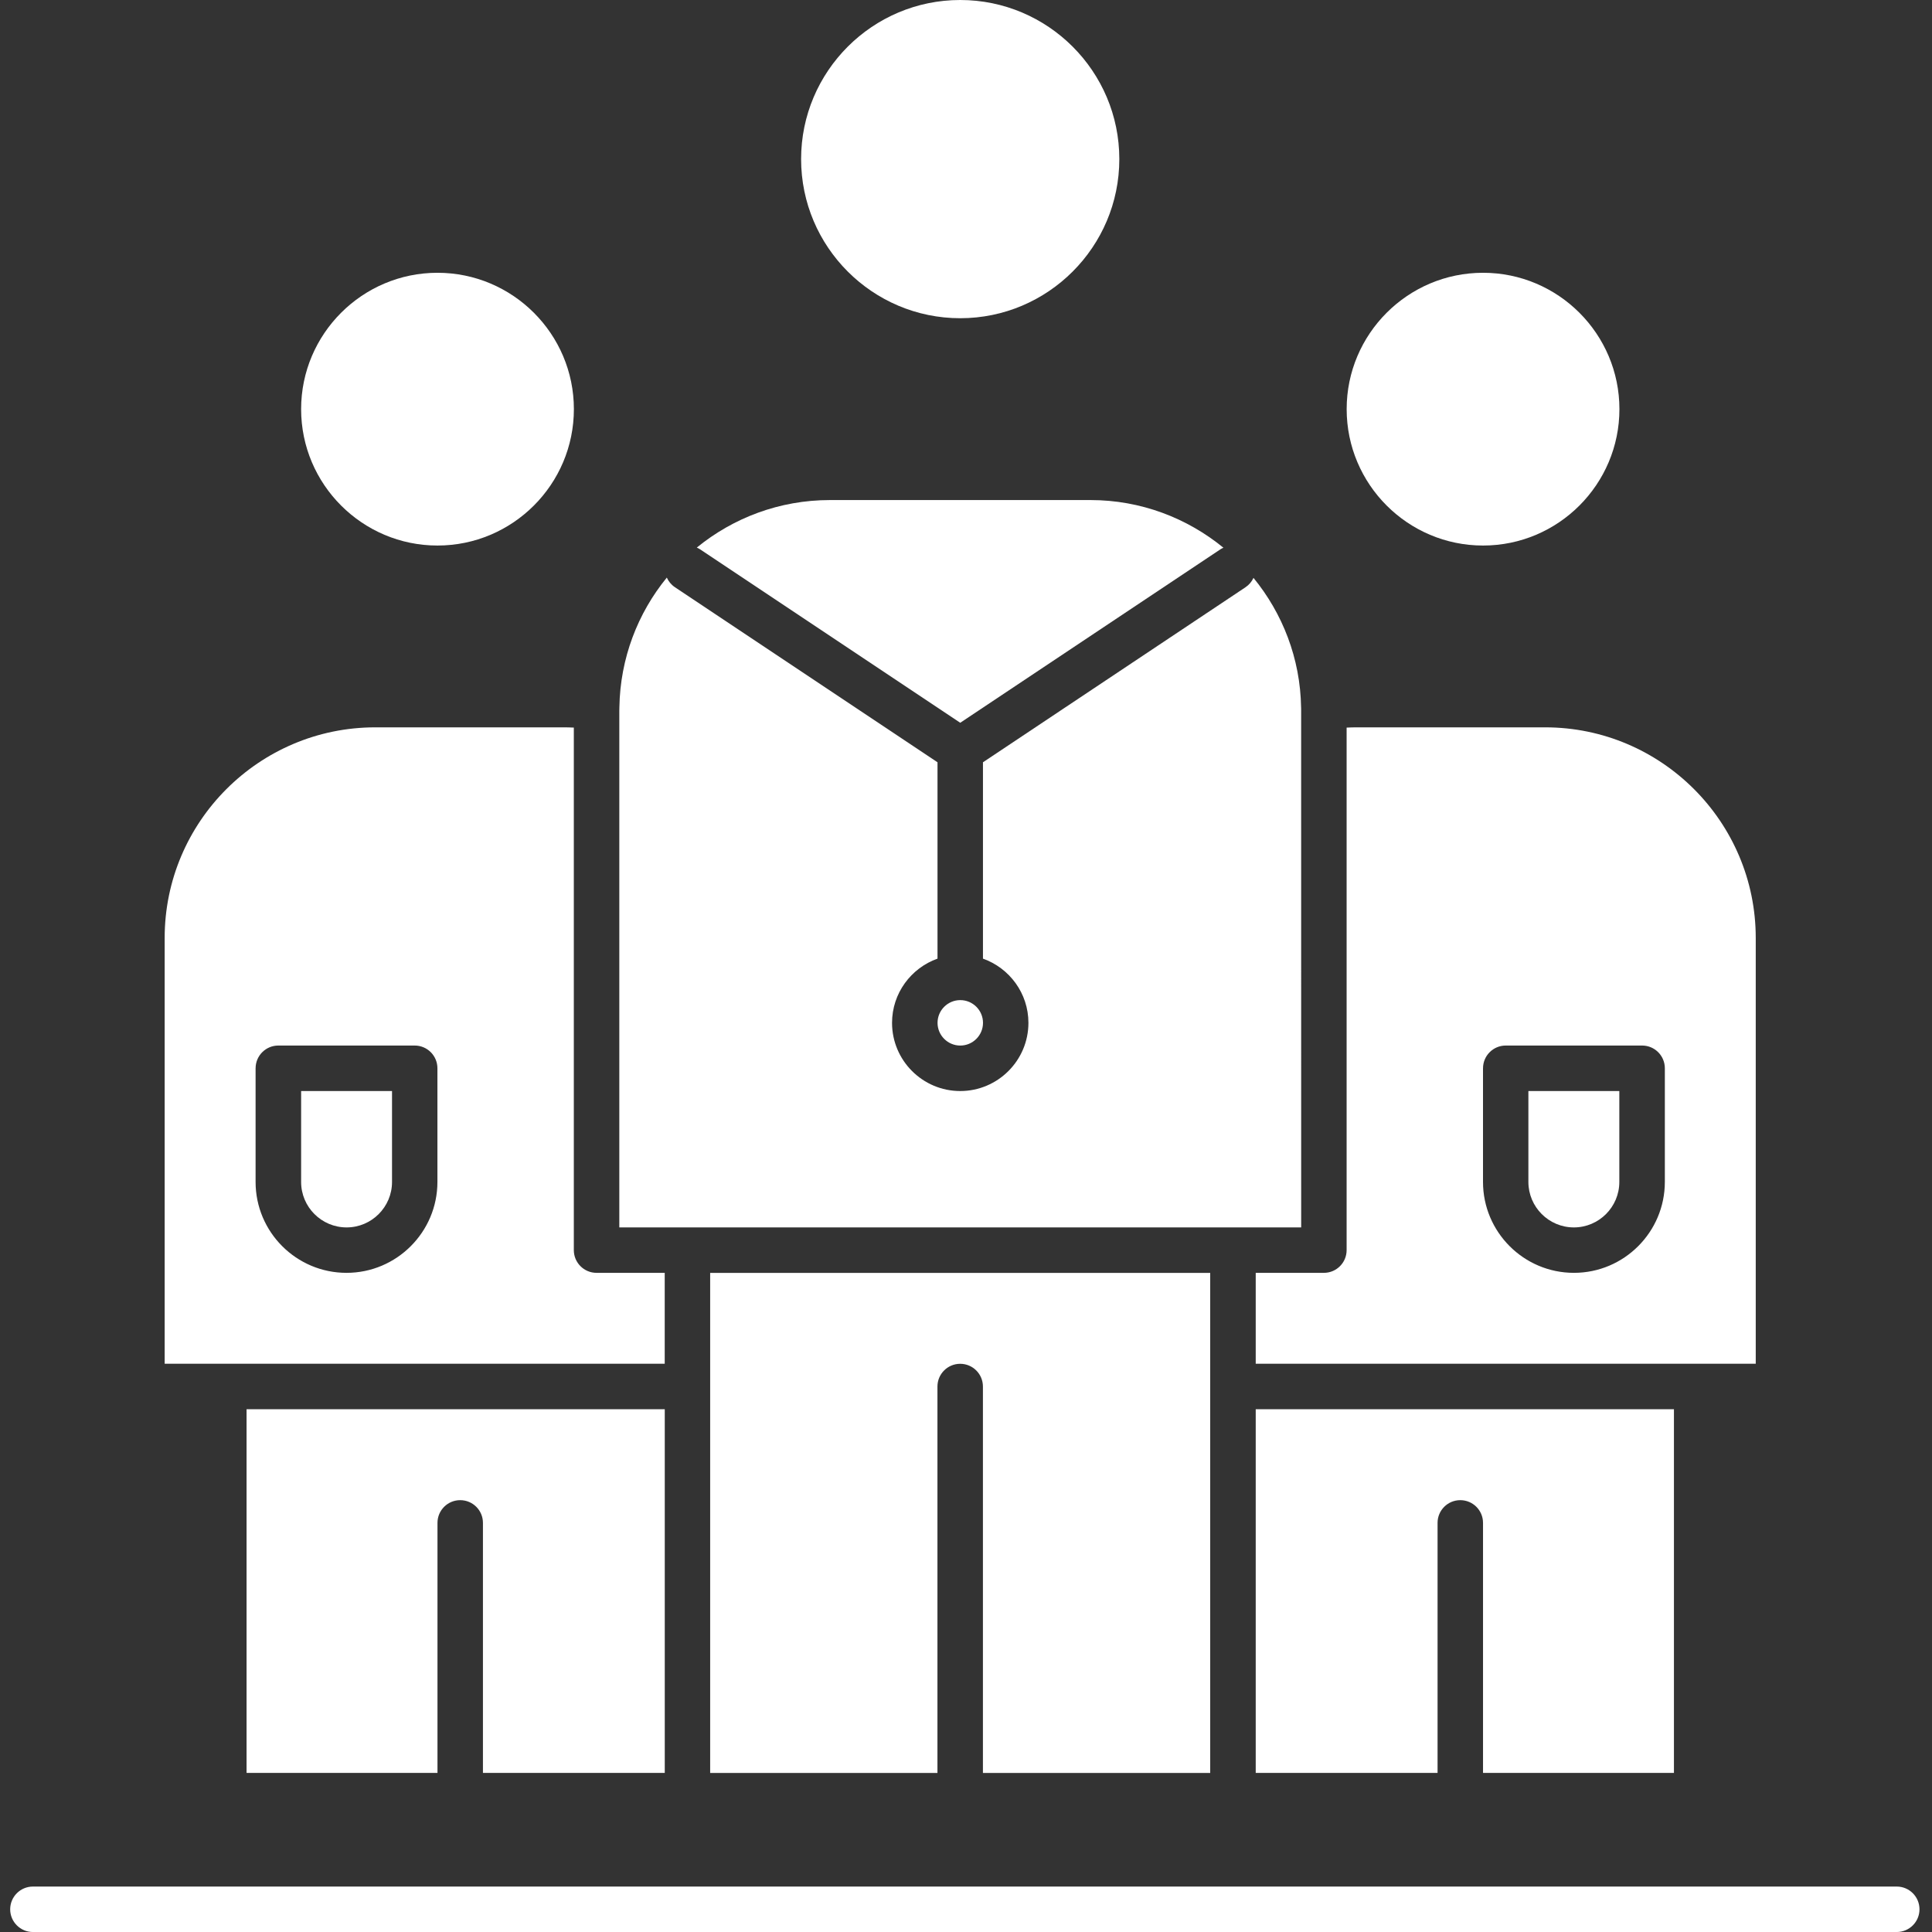
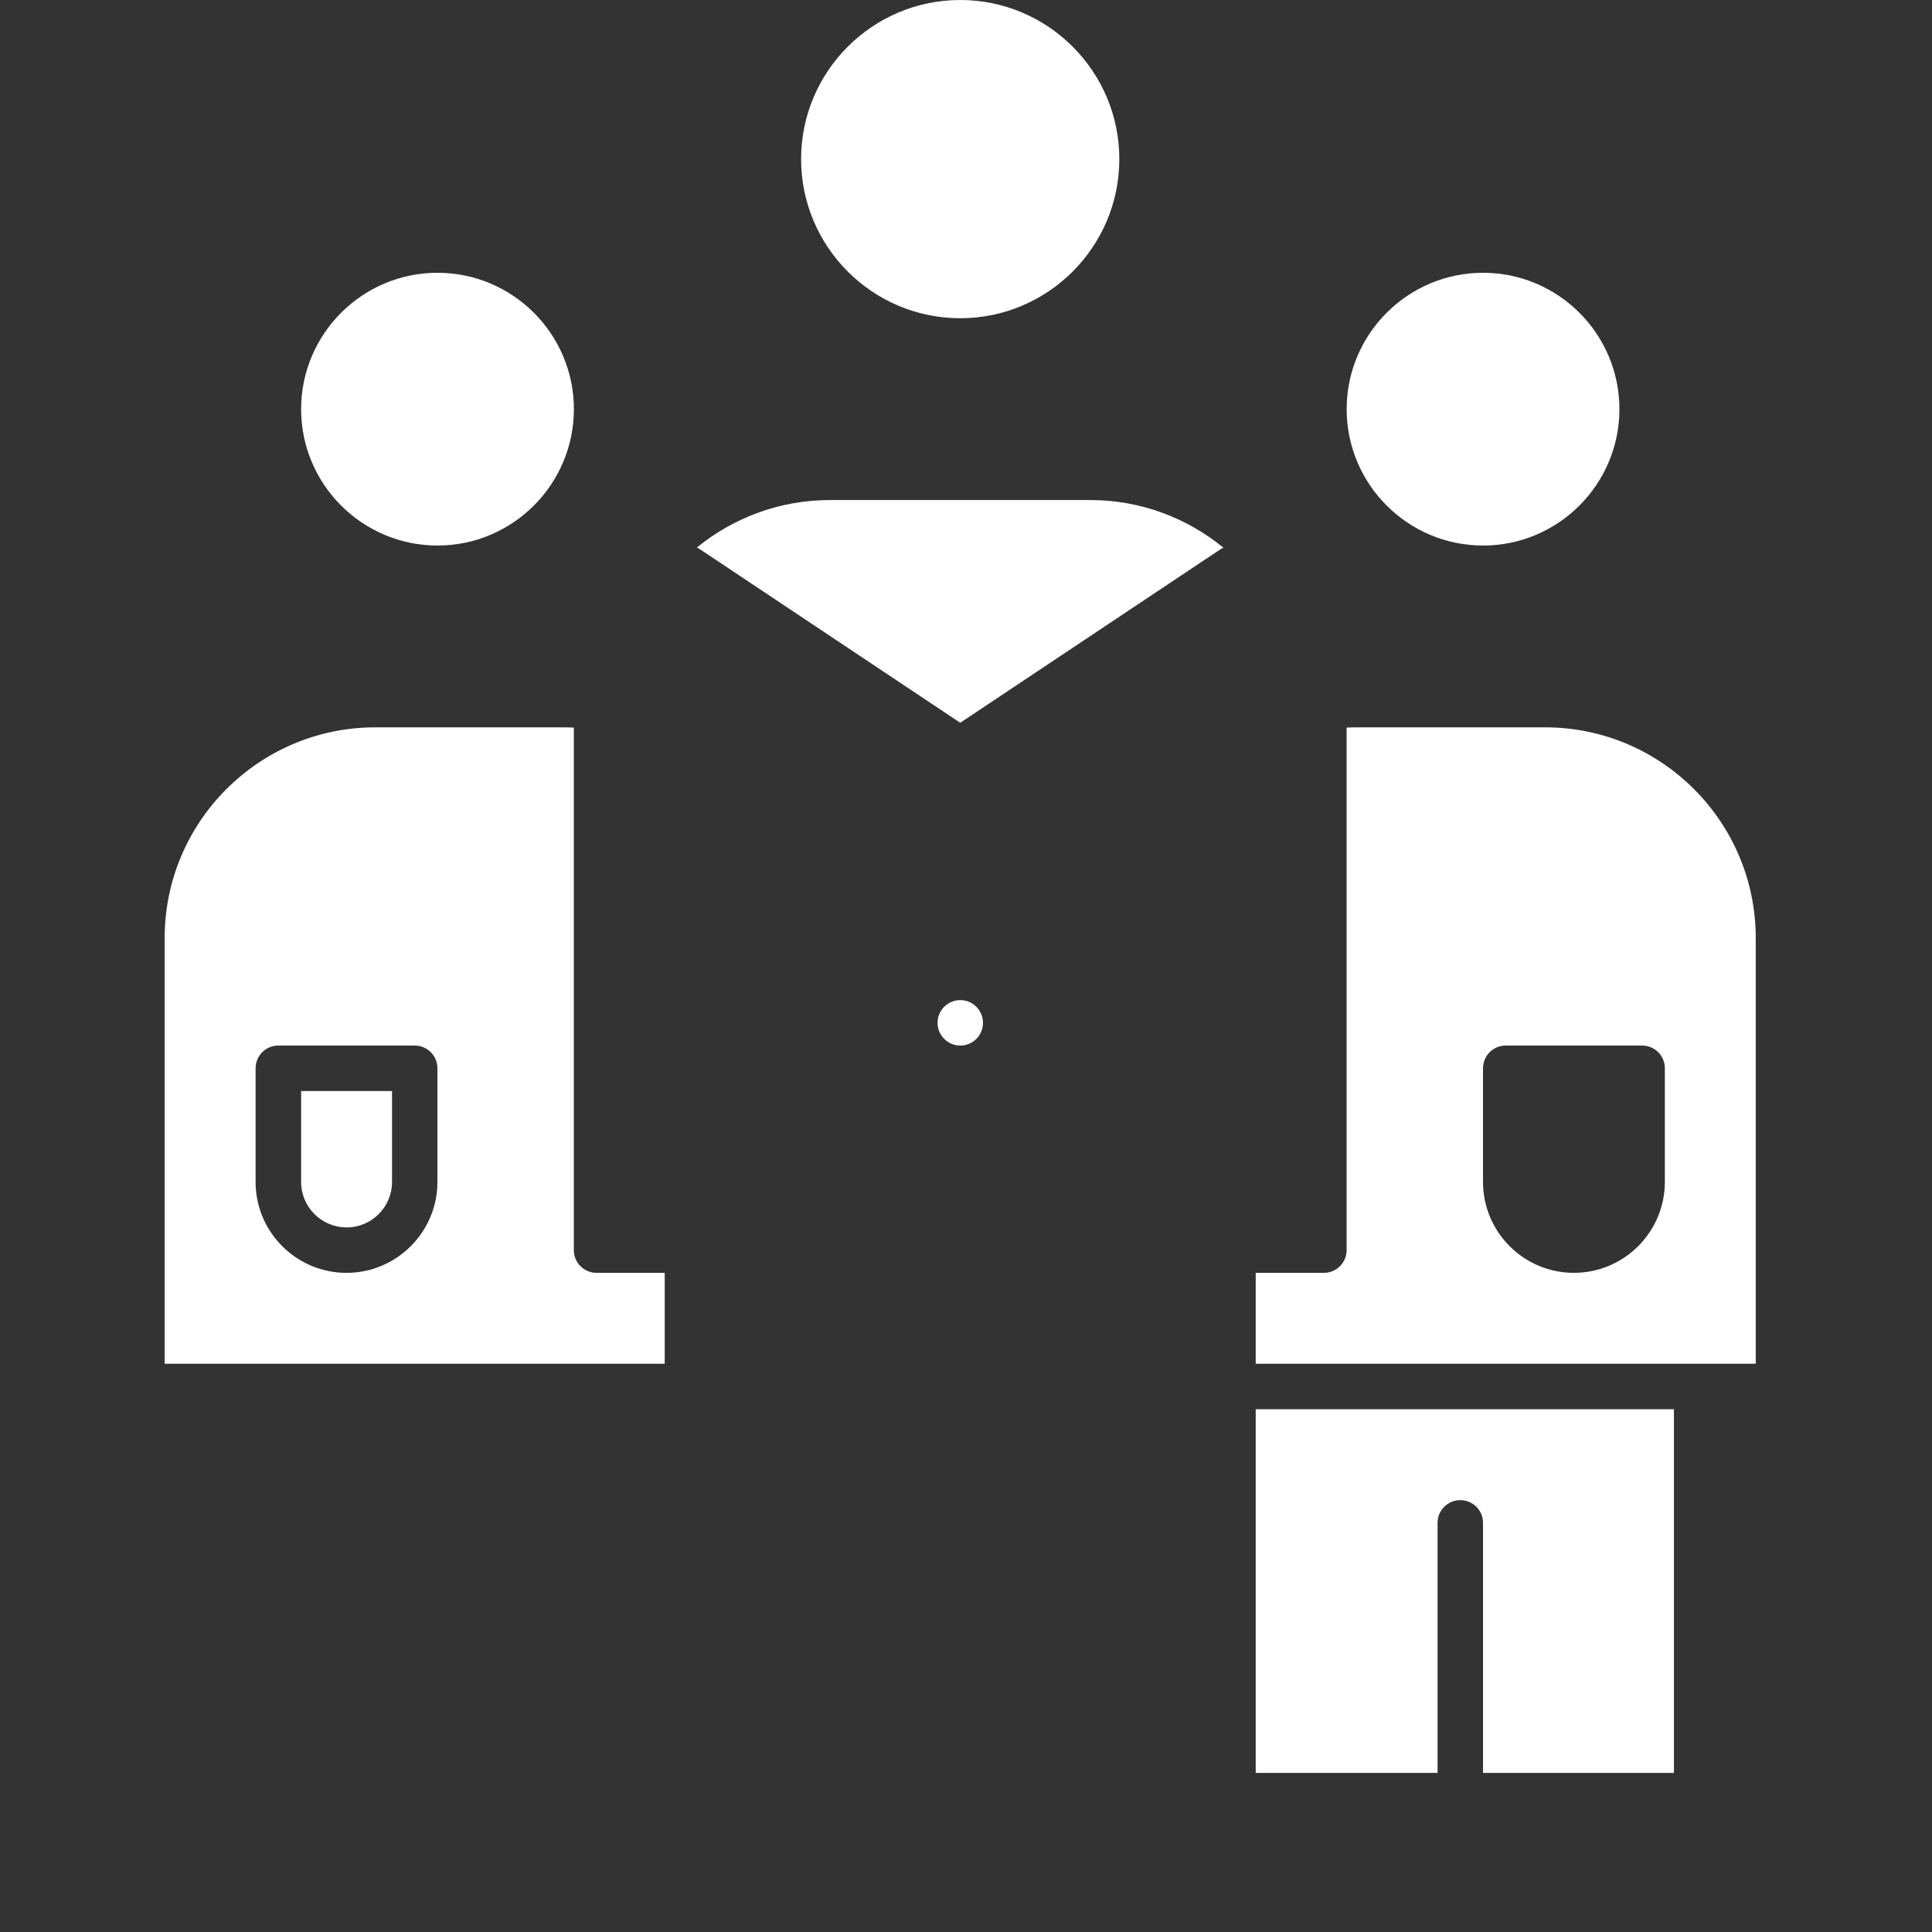
<svg xmlns="http://www.w3.org/2000/svg" width="100" height="100" viewBox="0 0 100 100" fill="none">
  <rect x="0" y="0" width="100" height="100" fill="#333333" stroke="none" />
  <g clip-path="url(#clip0)">
-     <path d="M62.64 91.767V65.885H36.758V91.767H48.522V71.767C48.522 71.117 49.049 70.59 49.699 70.59C50.349 70.59 50.876 71.117 50.876 71.767V91.767H62.64Z" fill="white" />
    <path d="M86.643 91.765V72.941H64.996V91.765H74.408V78.823C74.408 78.174 74.934 77.648 75.584 77.648C76.234 77.648 76.761 78.174 76.761 78.823V91.765H86.643Z" fill="white" />
-     <path d="M81.463 63.531C82.76 63.531 83.816 62.475 83.816 61.178V56.473H79.109V61.178C79.11 62.475 80.166 63.531 81.463 63.531Z" fill="white" />
    <path d="M64.996 70.587H90.877V48.548C90.877 42.537 85.987 37.647 79.976 37.647H70.251C70.068 37.647 69.886 37.651 69.701 37.661V64.706C69.701 65.355 69.175 65.882 68.525 65.882H64.996V70.587ZM76.761 55.294C76.761 54.644 77.287 54.117 77.936 54.117H84.996C85.646 54.117 86.172 54.644 86.172 55.294V61.176C86.172 63.77 84.061 65.882 81.466 65.882C78.871 65.882 76.76 63.772 76.76 61.176V55.294H76.761Z" fill="white" />
-     <path d="M34.408 91.765V72.941H12.762V91.765H22.644V78.823C22.644 78.174 23.17 77.648 23.82 77.648C24.47 77.648 24.997 78.174 24.997 78.823V91.765H34.408Z" fill="white" />
    <path d="M49.701 16.471C54.241 16.471 57.936 12.777 57.936 8.235C57.936 3.694 54.241 0 49.701 0C45.16 0 41.465 3.694 41.465 8.235C41.465 12.777 45.16 16.471 49.701 16.471Z" fill="white" />
    <path d="M76.763 28.237C80.654 28.237 83.821 25.07 83.821 21.177C83.821 17.286 80.654 14.119 76.763 14.119C72.87 14.119 69.703 17.286 69.703 21.177C69.703 25.07 72.87 28.237 76.763 28.237Z" fill="white" />
    <path d="M22.644 28.237C26.537 28.237 29.704 25.07 29.704 21.177C29.704 17.286 26.537 14.119 22.644 14.119C18.753 14.119 15.586 17.286 15.586 21.177C15.586 25.07 18.753 28.237 22.644 28.237Z" fill="white" />
    <path d="M48.527 52.942C48.527 53.59 49.055 54.118 49.704 54.118C50.353 54.118 50.88 53.59 50.88 52.942C50.88 52.293 50.353 51.766 49.704 51.766C49.055 51.766 48.527 52.293 48.527 52.942Z" fill="white" />
    <path d="M17.939 63.531C19.236 63.531 20.291 62.475 20.291 61.178V56.473H15.586V61.178C15.586 62.475 16.641 63.531 17.939 63.531Z" fill="white" />
    <path d="M49.702 37.41L63.167 28.433C63.217 28.4 63.27 28.375 63.324 28.35C61.442 26.81 59.043 25.883 56.447 25.883H42.956C40.346 25.883 37.946 26.807 36.066 28.343C36.125 28.369 36.182 28.397 36.237 28.433L49.702 37.41Z" fill="white" />
    <path d="M34.406 70.587V65.882H30.877C30.227 65.882 29.701 65.355 29.701 64.706V37.66C29.516 37.651 29.333 37.647 29.151 37.647H19.425C13.414 37.647 8.523 42.537 8.523 48.548V70.587H34.406ZM13.23 55.294C13.23 54.644 13.756 54.117 14.406 54.117H21.465C22.115 54.117 22.641 54.644 22.641 55.294V61.176C22.641 63.77 20.53 65.882 17.935 65.882C15.34 65.882 13.229 63.772 13.229 61.176V55.294H13.23Z" fill="white" />
-     <path d="M63.82 63.531H67.349L67.347 36.72L67.346 36.667L67.344 36.615C67.305 34.08 66.384 31.75 64.881 29.911C64.792 30.1 64.657 30.268 64.472 30.392L50.878 39.455V49.619C52.247 50.105 53.231 51.409 53.231 52.943C53.231 54.888 51.648 56.472 49.701 56.472C47.755 56.472 46.172 54.888 46.172 52.943C46.172 51.409 47.157 50.105 48.525 49.619V39.455L34.931 30.392C34.741 30.265 34.602 30.091 34.514 29.896C33.012 31.734 32.099 34.069 32.059 36.613V36.617L32.057 36.718C32.056 36.741 32.055 36.764 32.055 36.786V63.531H63.82Z" fill="white" />
-     <path d="M98.175 97.648H1.704C1.055 97.648 0.527 98.175 0.527 98.825C0.527 99.475 1.055 100.001 1.704 100.001H98.175C98.825 100.001 99.352 99.475 99.352 98.825C99.352 98.175 98.825 97.648 98.175 97.648Z" fill="white" />
  </g>
  <defs>
    <clipPath id="clip0">
      <rect width="100" height="100" fill="white" />
    </clipPath>
  </defs>
</svg>